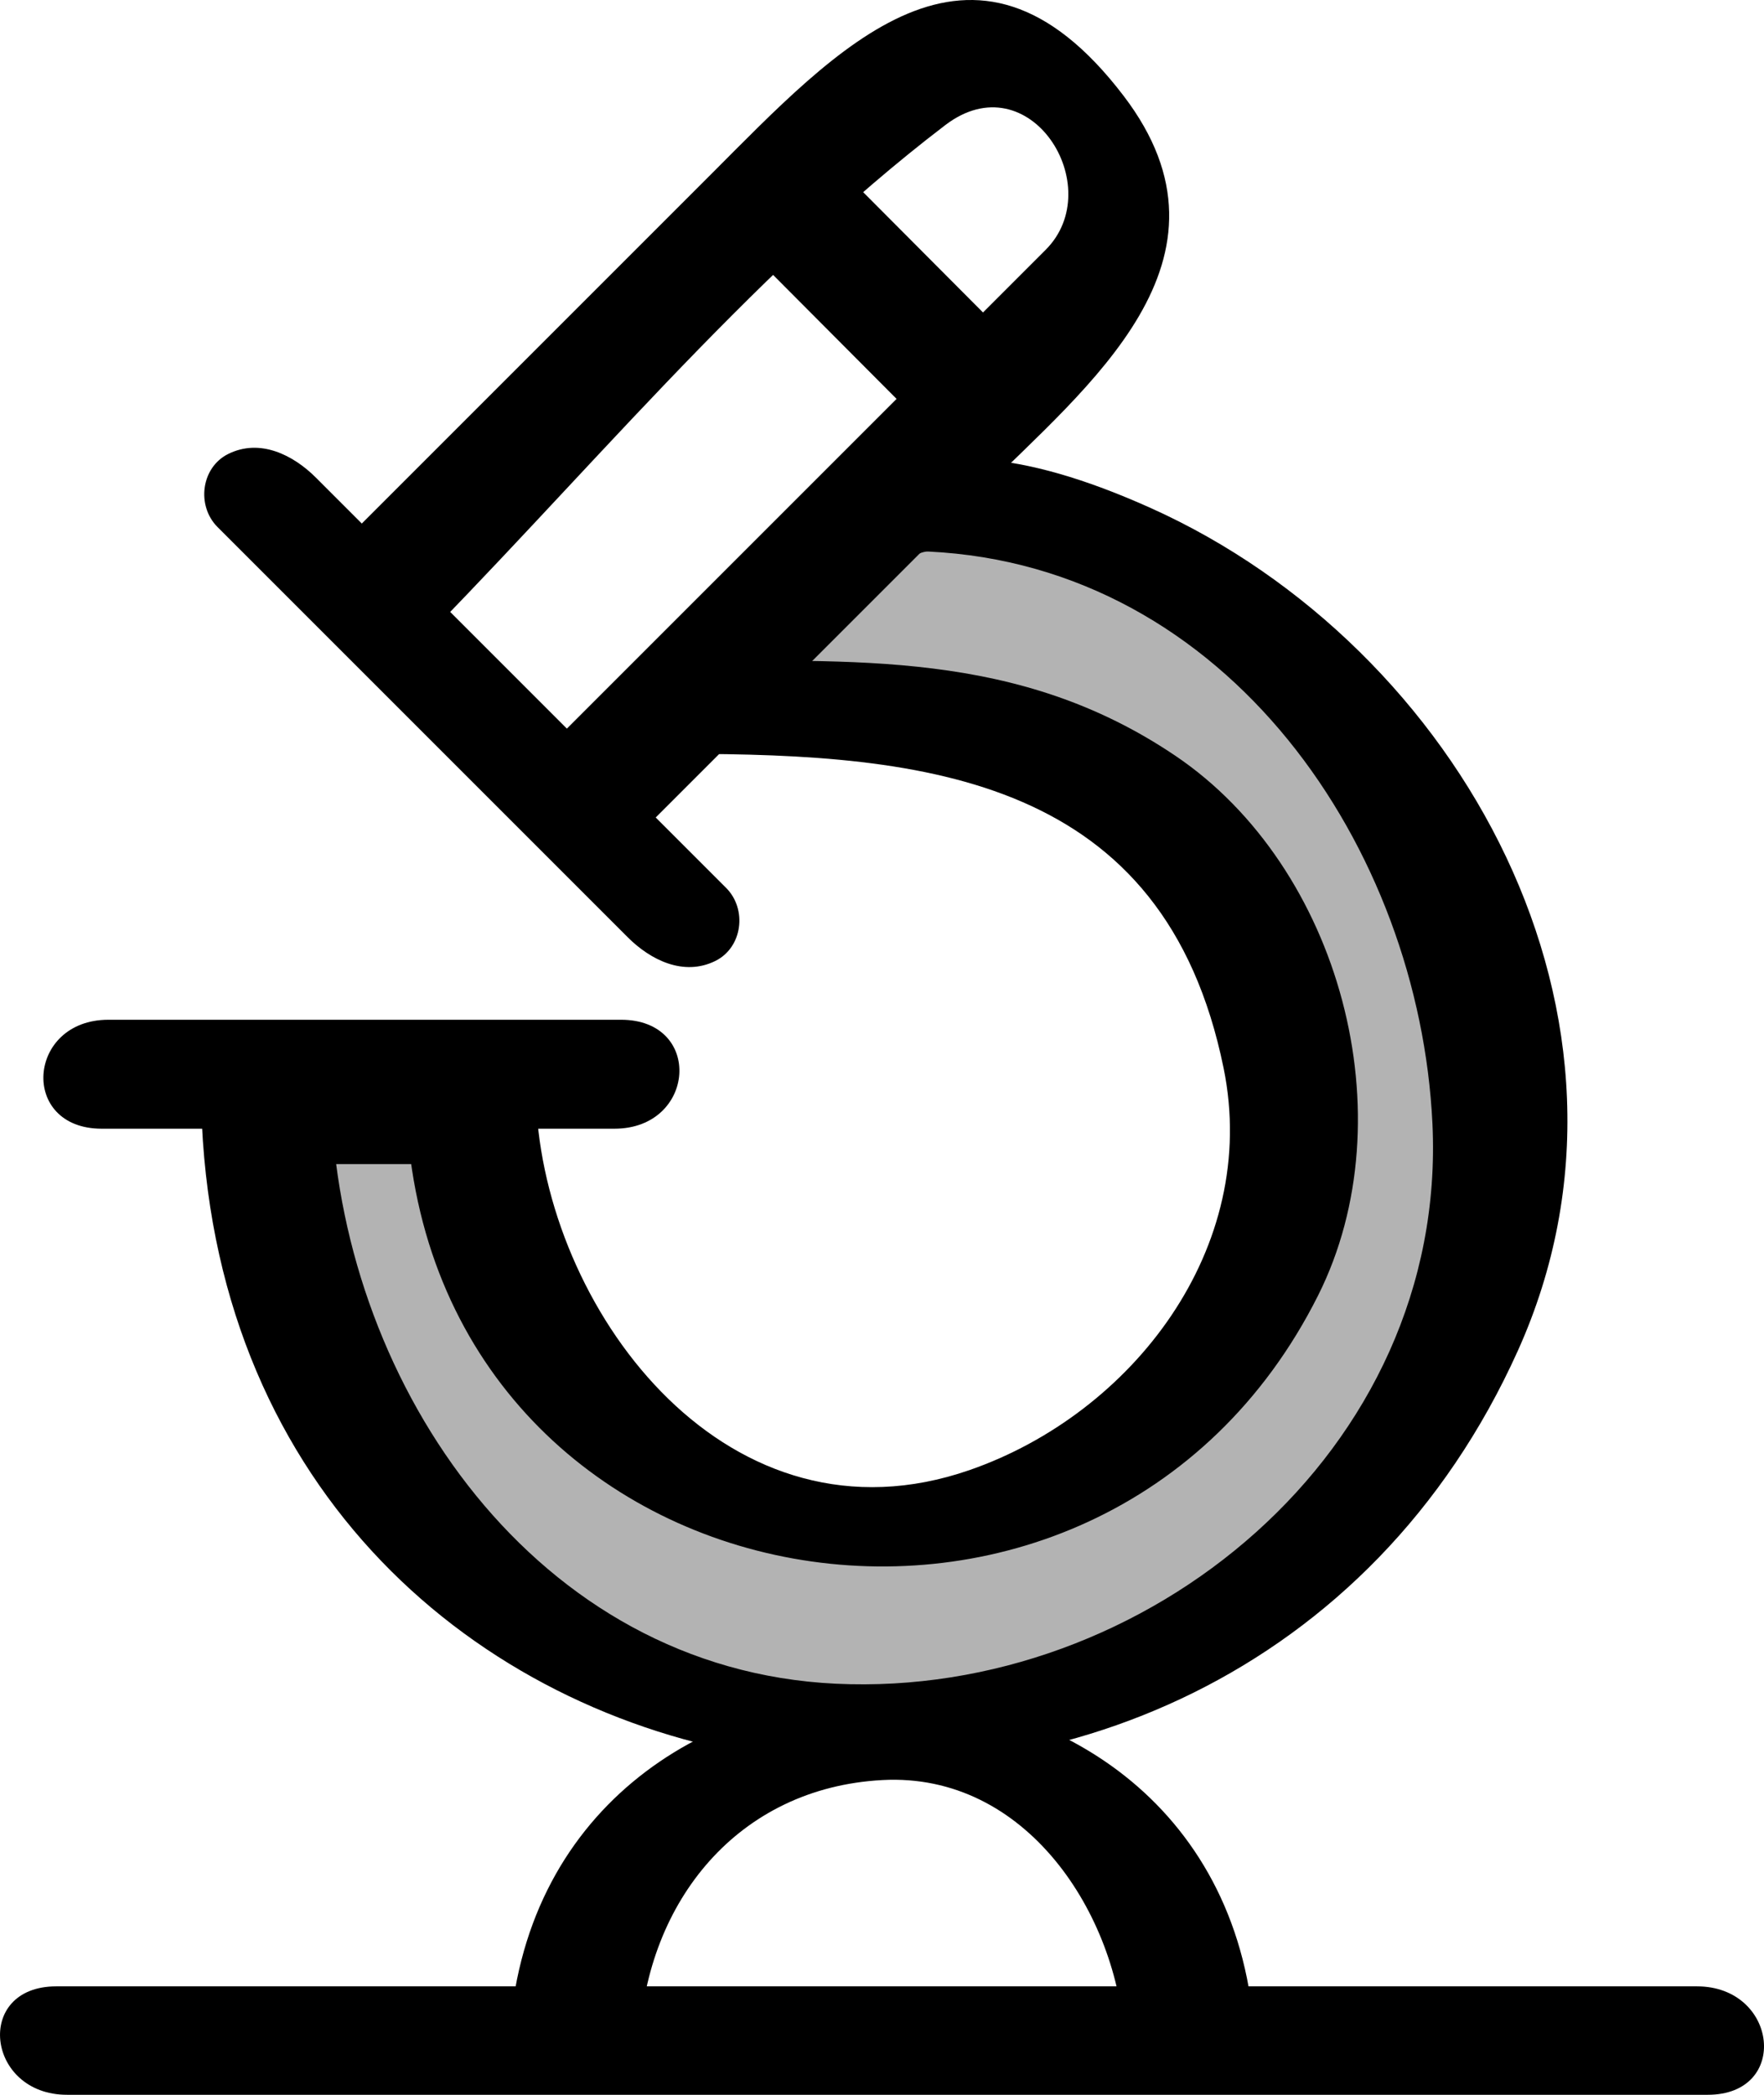
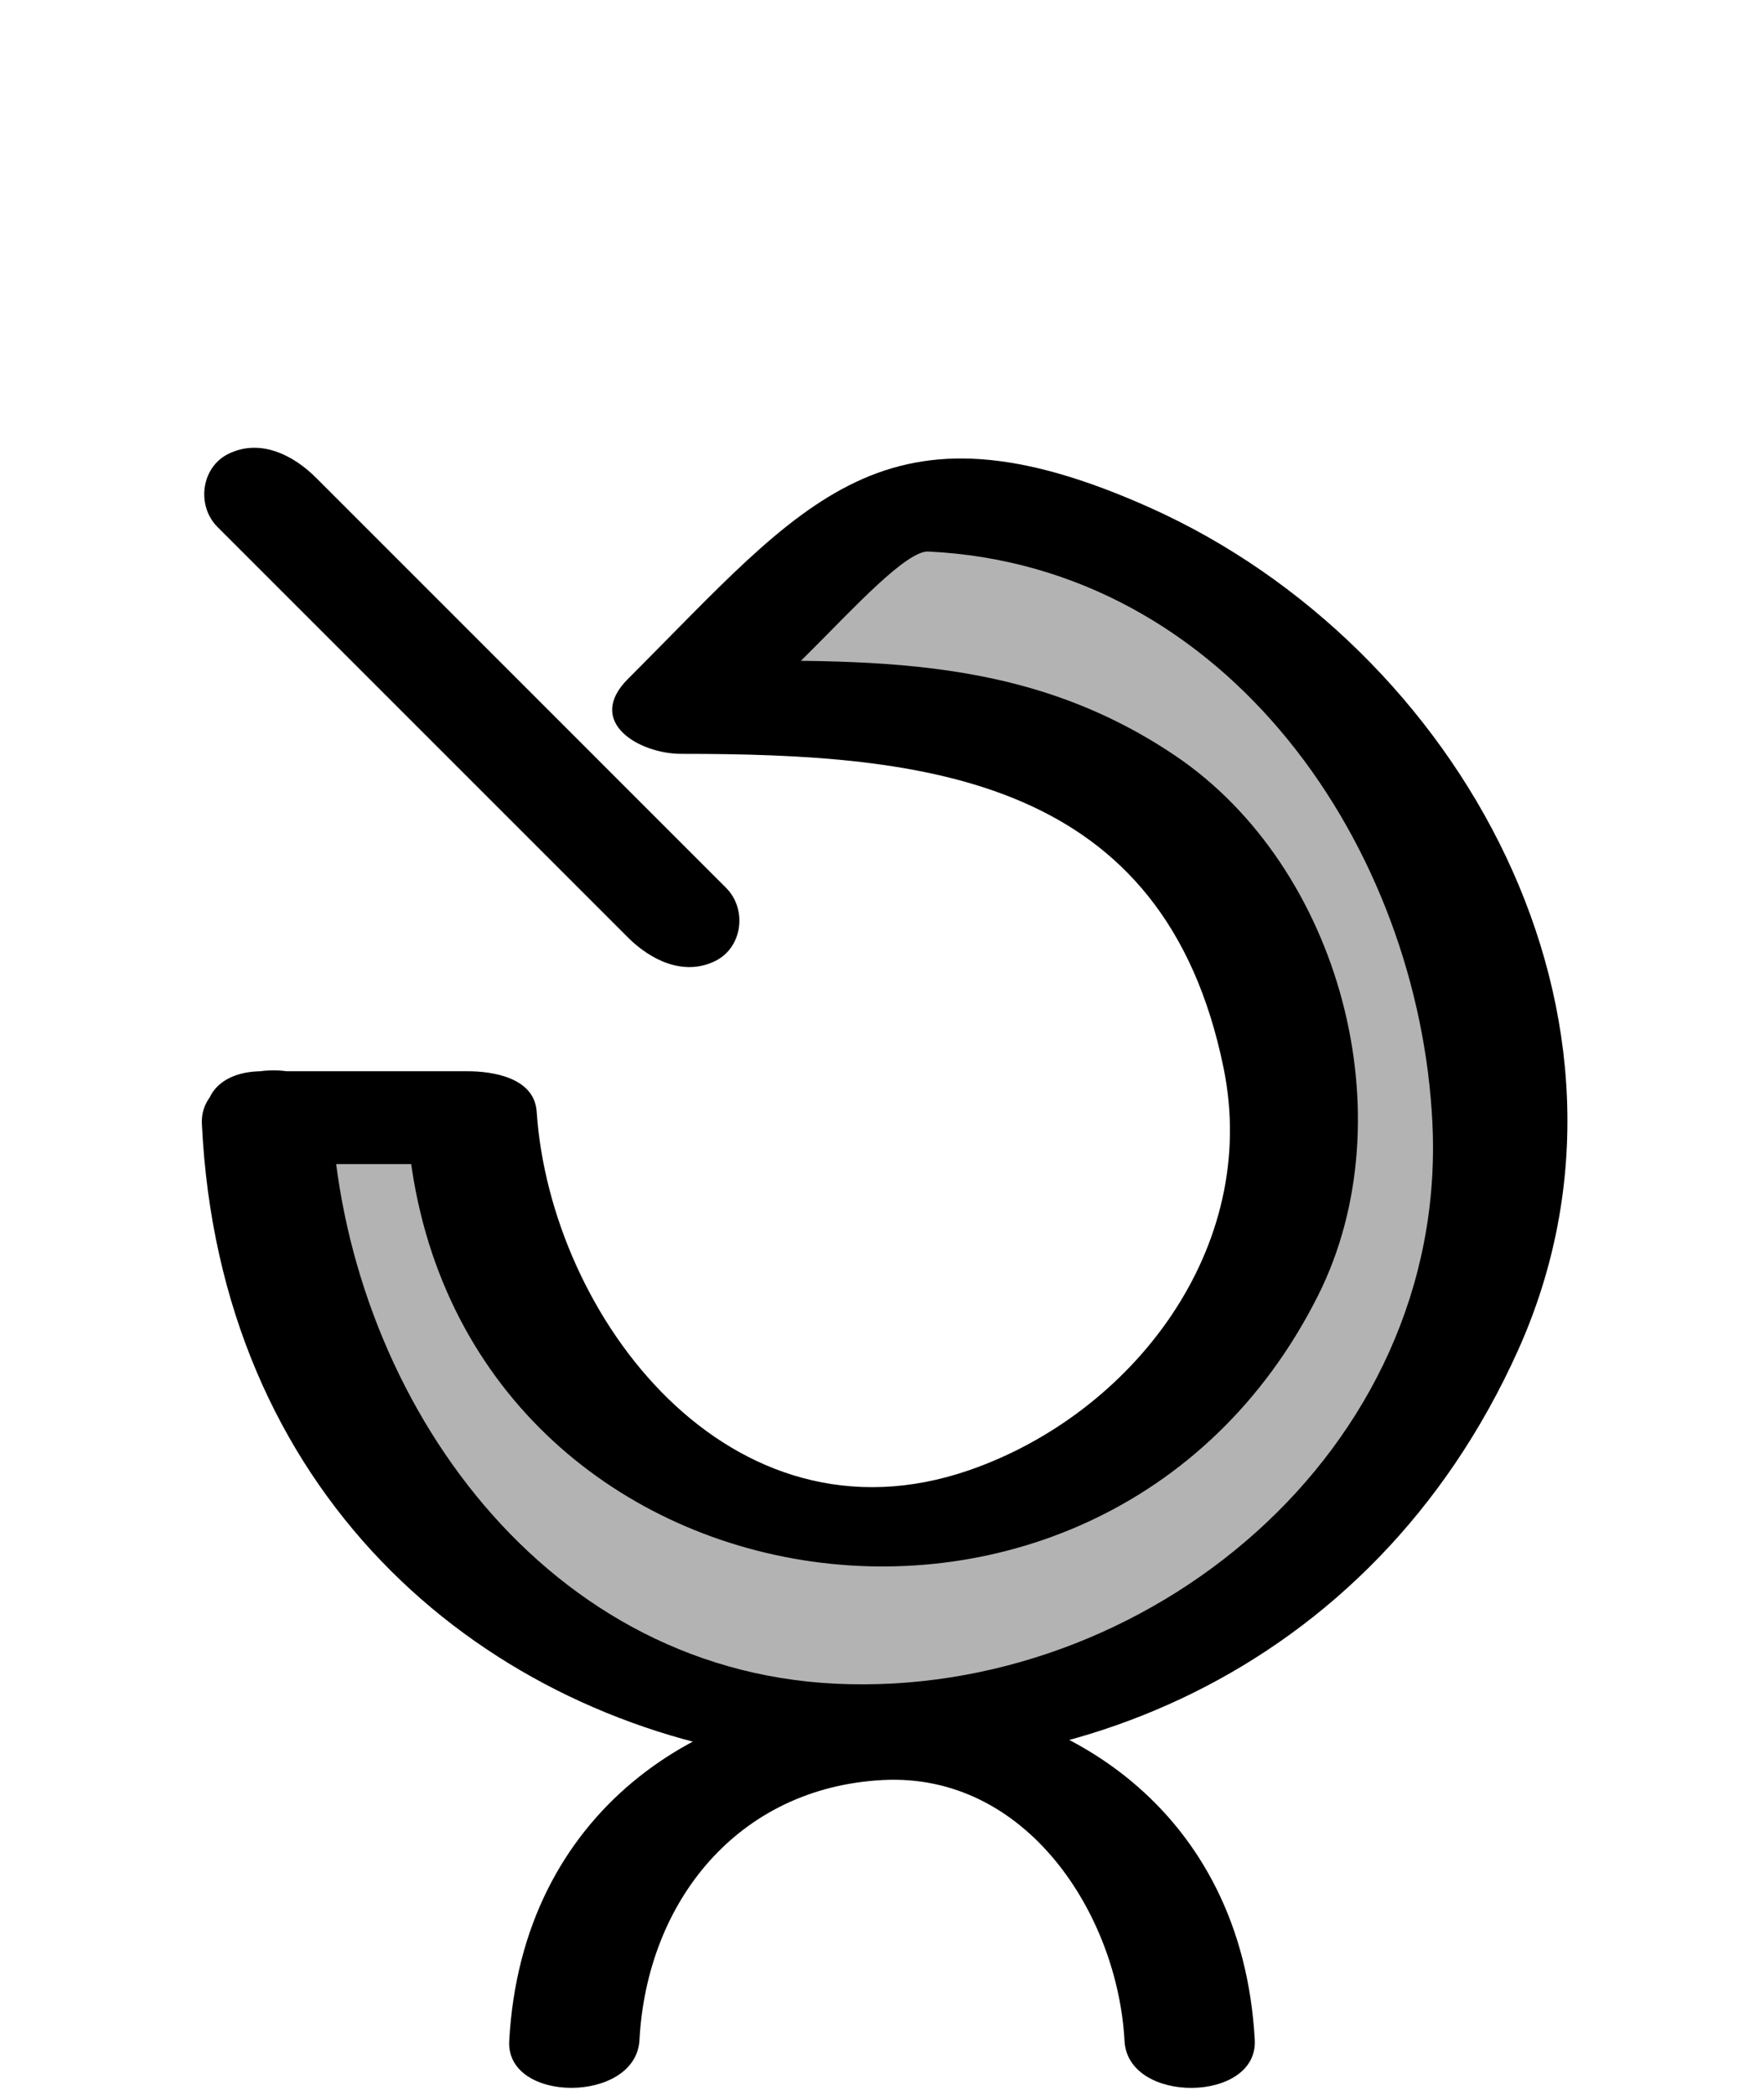
<svg xmlns="http://www.w3.org/2000/svg" fill="currentColor" viewBox="0 0 71.676 85.114">
-   <path d="M2.724 85.114H69.39c3.359 0 2.85-4.406-.437-4.406H2.287c-3.359 0-2.85 4.406.437 4.406m1.41-39.253h20.833c3.311 0 3.625-4.427.268-4.427H4.402c-3.312 0-3.625 4.427-.268 4.427" />
  <path d="M25.983 82.89c.303-5.632 3.999-10.25 9.87-10.564 5.855-.316 9.563 5.461 9.84 10.605.137 2.578 5.427 2.51 5.291-.041-1.009-18.718-29.285-18.653-30.293.04-.135 2.546 5.153 2.54 5.292-.04M8.84 21.416l16.665 16.665c.923.923 2.277 1.605 3.572.958 1.094-.549 1.291-2.1.425-2.965L12.835 19.405c-.92-.919-2.275-1.605-3.57-.956-1.094.549-1.291 2.1-.425 2.967" />
  <path fill-opacity=".3" d="M10.837 45.411c0 13.806 11.195 25 25.001 25 13.806 0 25-11.194 25-25s-11.194-25-25-25l-8.334 8.333h8.334a16.665 16.665 0 0 1 16.666 16.667 16.663 16.663 0 0 1-16.666 16.665 16.663 16.663 0 0 1-16.665-16.665z" />
  <path d="M8.203 45.658c1.422 29.901 41.596 35.597 53.474 9.218C67.745 41.4 59.308 26.294 46.776 20.65c-10.86-4.888-14.064-.258-21.26 6.935-1.754 1.755.46 3.045 2.166 3.045 9.981 0 19.623.954 22.036 12.767 1.497 7.323-3.72 14.042-10.319 16.333-9.747 3.383-17.034-6.239-17.593-14.564-.093-1.372-1.762-1.64-2.812-1.64h-8.332c-3.314 0-2.87 3.772.353 3.772h8.332l-2.81-1.64c1.355 20.16 28.164 24.627 37.02 6.98 3.636-7.245.911-17.398-5.797-21.929-6.4-4.323-13.07-3.85-20.433-3.85l2.164 3.044 3.6-3.6c1.563-1.561 3.749-3.935 4.624-3.893 12.2.578 19.956 12.07 20.489 23.248.631 13.32-11.656 23.352-24.243 22.754-12.2-.58-19.958-12.068-20.49-23.246-.12-2.528-5.388-2.062-5.268.492" />
-   <path d="m23.456 31.304-8.333-8.333 1.195 3.904c7.18-7.18 14.017-15.632 22.09-21.791 3.424-2.614 6.634 2.512 4.08 5.066l-2.012 2.012-7.213 7.213-11.24 11.24c-1.206 1.206 1.798 5.423 2.629 4.592l15.185-15.185c4.341-4.34 10.913-9.453 5.816-16.13-6.14-8.05-11.654-1.918-16.775 3.203L13.691 22.282c-.958.96.483 3.192 1.194 3.903l8.333 8.333c2.423 2.423 1.376-2.076.238-3.214" />
-   <path d="m41.969 14.731-8.317-8.35c-1.806-1.815-6.16.855-3.961 3.06l8.316 8.35c1.807 1.817 6.16-.855 3.962-3.06" />
</svg>